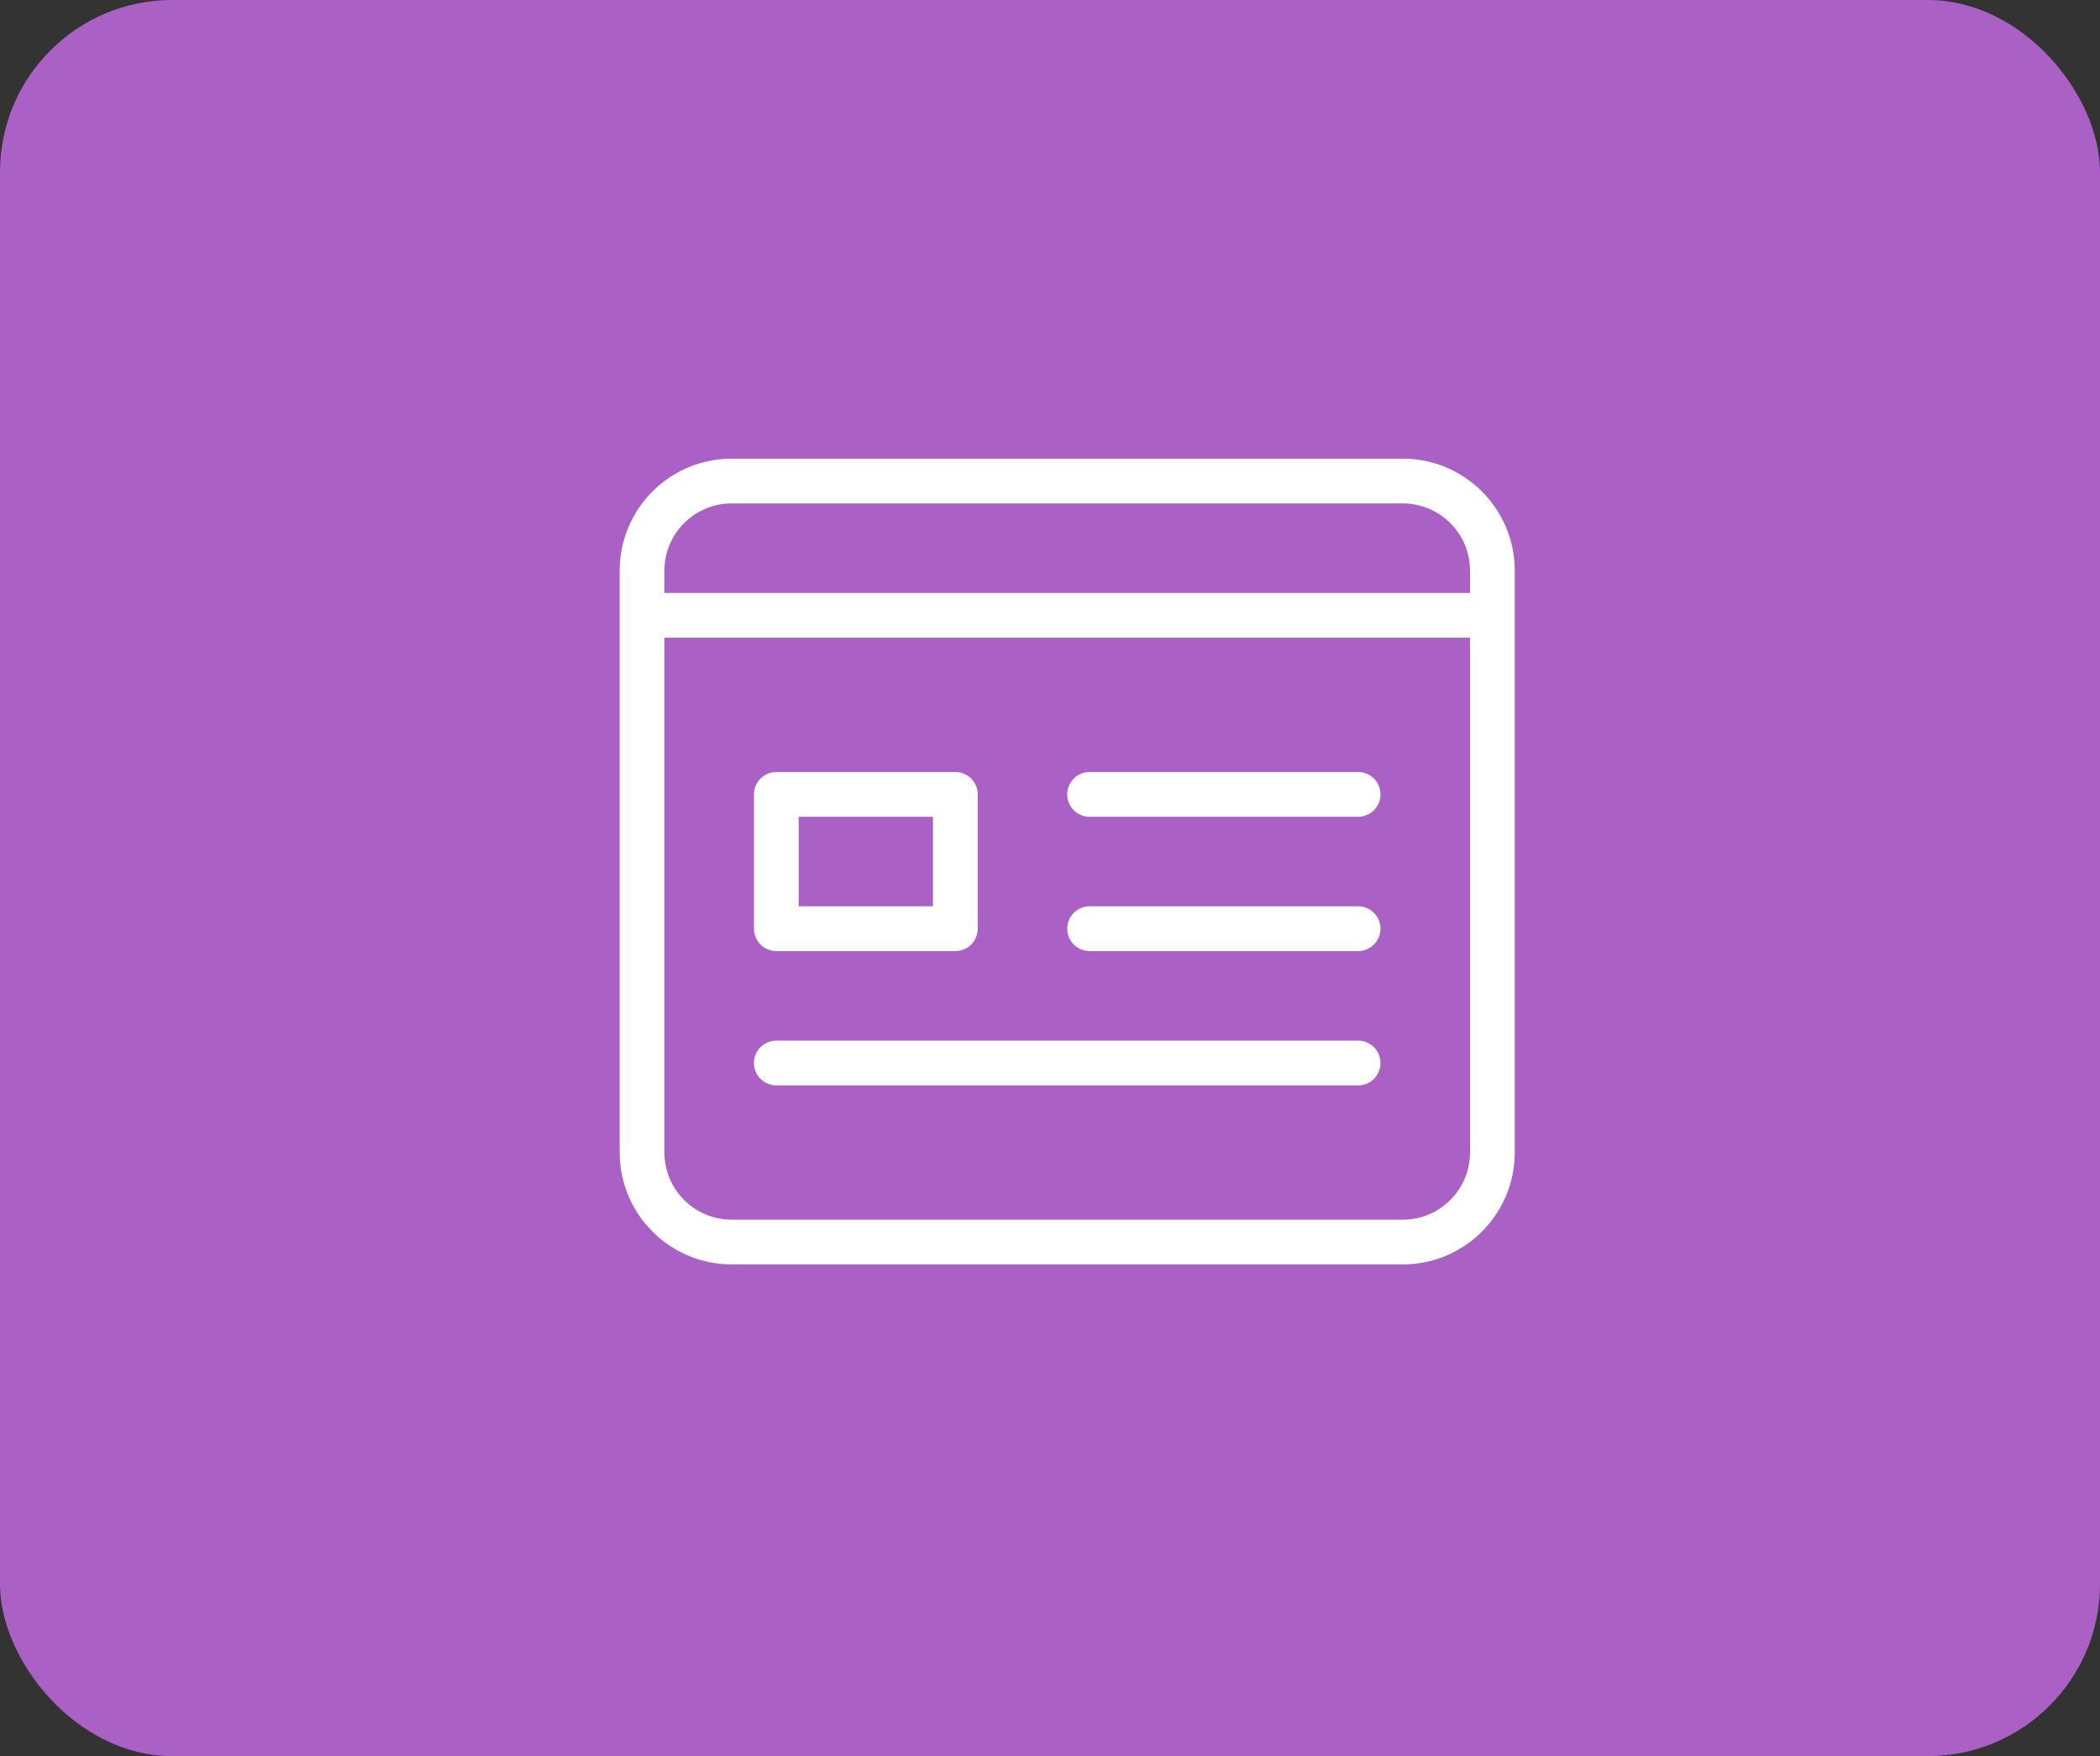
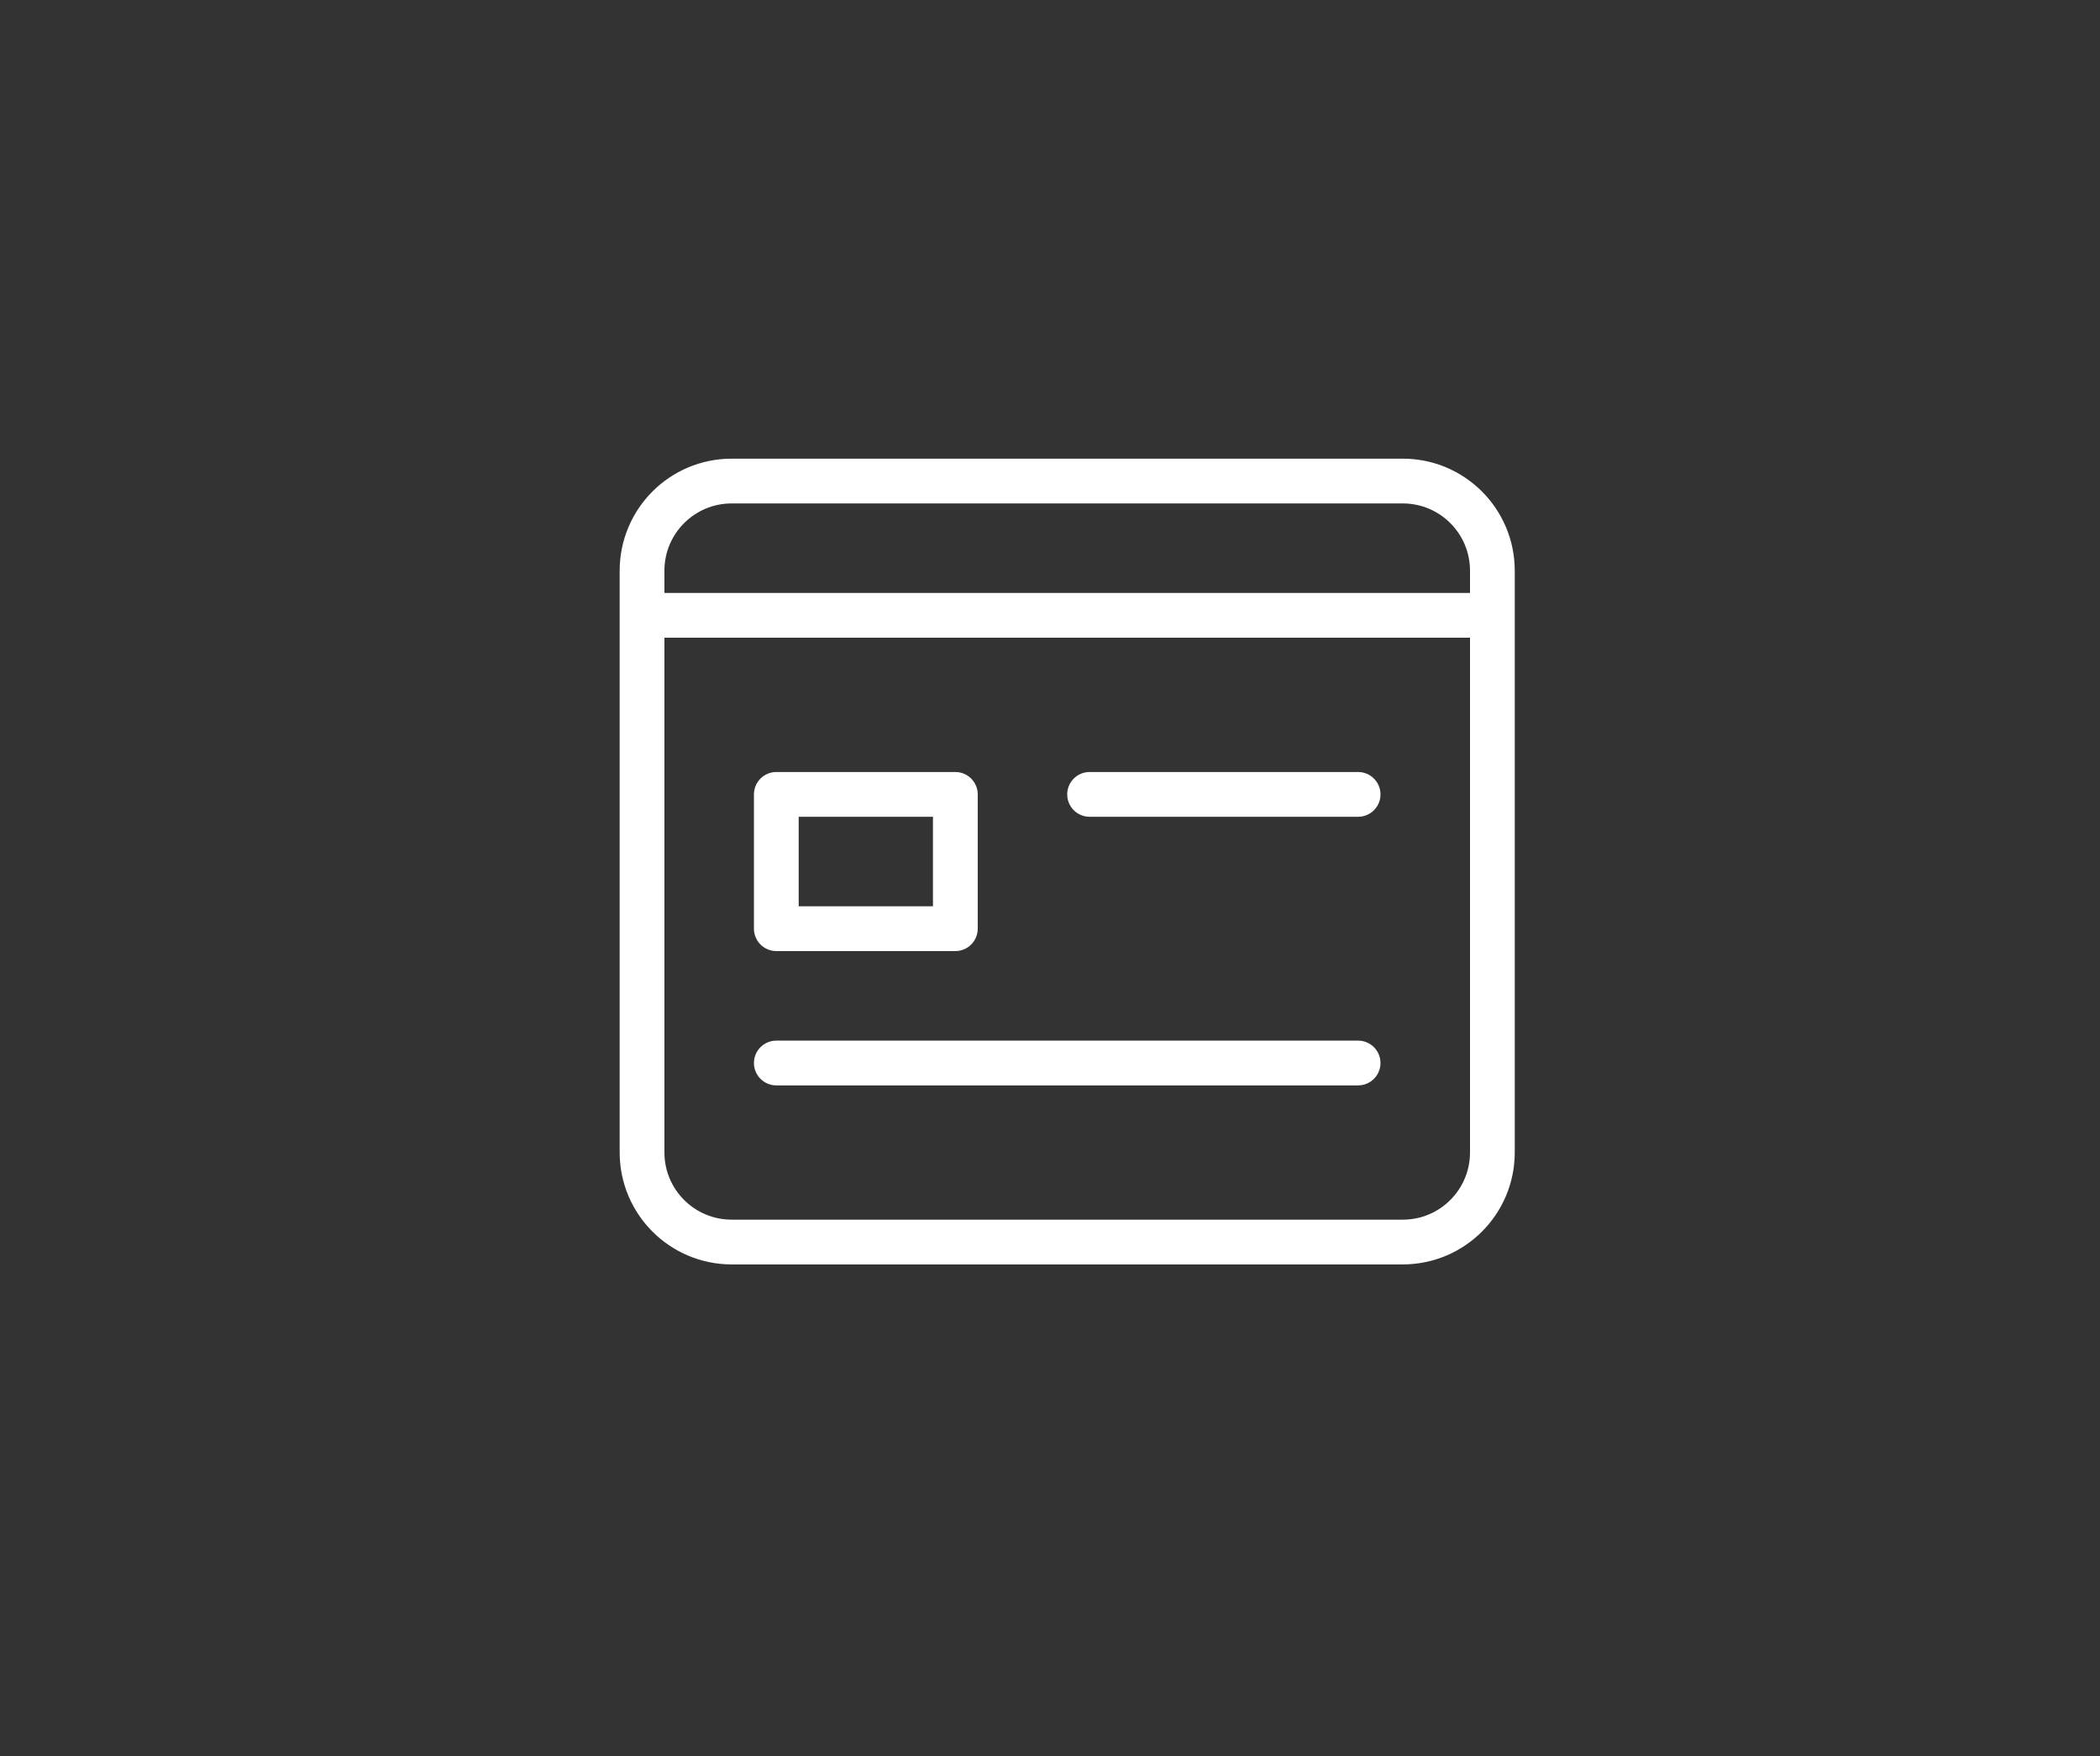
<svg xmlns="http://www.w3.org/2000/svg" width="61" height="51" viewBox="0 0 61 51" fill="none">
  <rect x="0" y="0" width="61" height="51" fill="#333333" stroke="none" />
-   <rect width="61" height="51" rx="5" fill="#AA60C4" />
  <g clip-path="url(#clip0_7391_1132)">
    <path d="M40.75 13.32H21.25C19.456 13.322 18.002 14.776 18 16.57V33.47C18.002 35.264 19.456 36.718 21.25 36.72H40.75C42.544 36.718 43.998 35.264 44 33.47V16.57C43.998 14.776 42.544 13.322 40.75 13.32ZM21.25 14.62H40.75C41.827 14.622 42.699 15.494 42.7 16.57V17.22H19.3V16.57C19.301 15.494 20.174 14.622 21.25 14.62ZM40.75 35.42H21.25C20.174 35.419 19.301 34.547 19.3 33.47V18.52H42.7V33.47C42.699 34.547 41.827 35.419 40.75 35.42Z" fill="white" />
    <path d="M22.55 27.62H27.75C27.923 27.62 28.088 27.552 28.21 27.43C28.332 27.308 28.401 27.142 28.401 26.97V23.07C28.401 22.897 28.332 22.732 28.21 22.61C28.088 22.488 27.923 22.42 27.75 22.42H22.55C22.378 22.42 22.213 22.488 22.091 22.61C21.969 22.732 21.9 22.897 21.9 23.07V26.97C21.9 27.142 21.969 27.308 22.091 27.43C22.213 27.552 22.378 27.62 22.55 27.62ZM23.2 23.72H27.1V26.32H23.2V23.72Z" fill="white" />
    <path d="M39.45 22.42H31.65C31.291 22.42 31 22.711 31 23.07C31 23.429 31.291 23.72 31.65 23.72H39.45C39.809 23.72 40.1 23.429 40.1 23.07C40.1 22.711 39.809 22.42 39.45 22.42Z" fill="white" />
-     <path d="M39.45 26.32H31.65C31.291 26.32 31 26.611 31 26.97C31 27.329 31.291 27.62 31.65 27.62H39.45C39.809 27.62 40.1 27.329 40.1 26.97C40.1 26.611 39.809 26.32 39.45 26.32Z" fill="white" />
    <path d="M39.45 30.221H22.55C22.192 30.221 21.9 30.512 21.9 30.87C21.9 31.23 22.192 31.521 22.55 31.521H39.45C39.809 31.521 40.1 31.23 40.1 30.87C40.1 30.512 39.809 30.221 39.45 30.221Z" fill="white" />
  </g>
  <defs>
    <clipPath id="clip0_7391_1132">
      <rect width="26" height="26" fill="white" transform="translate(18 12)" />
    </clipPath>
  </defs>
</svg>